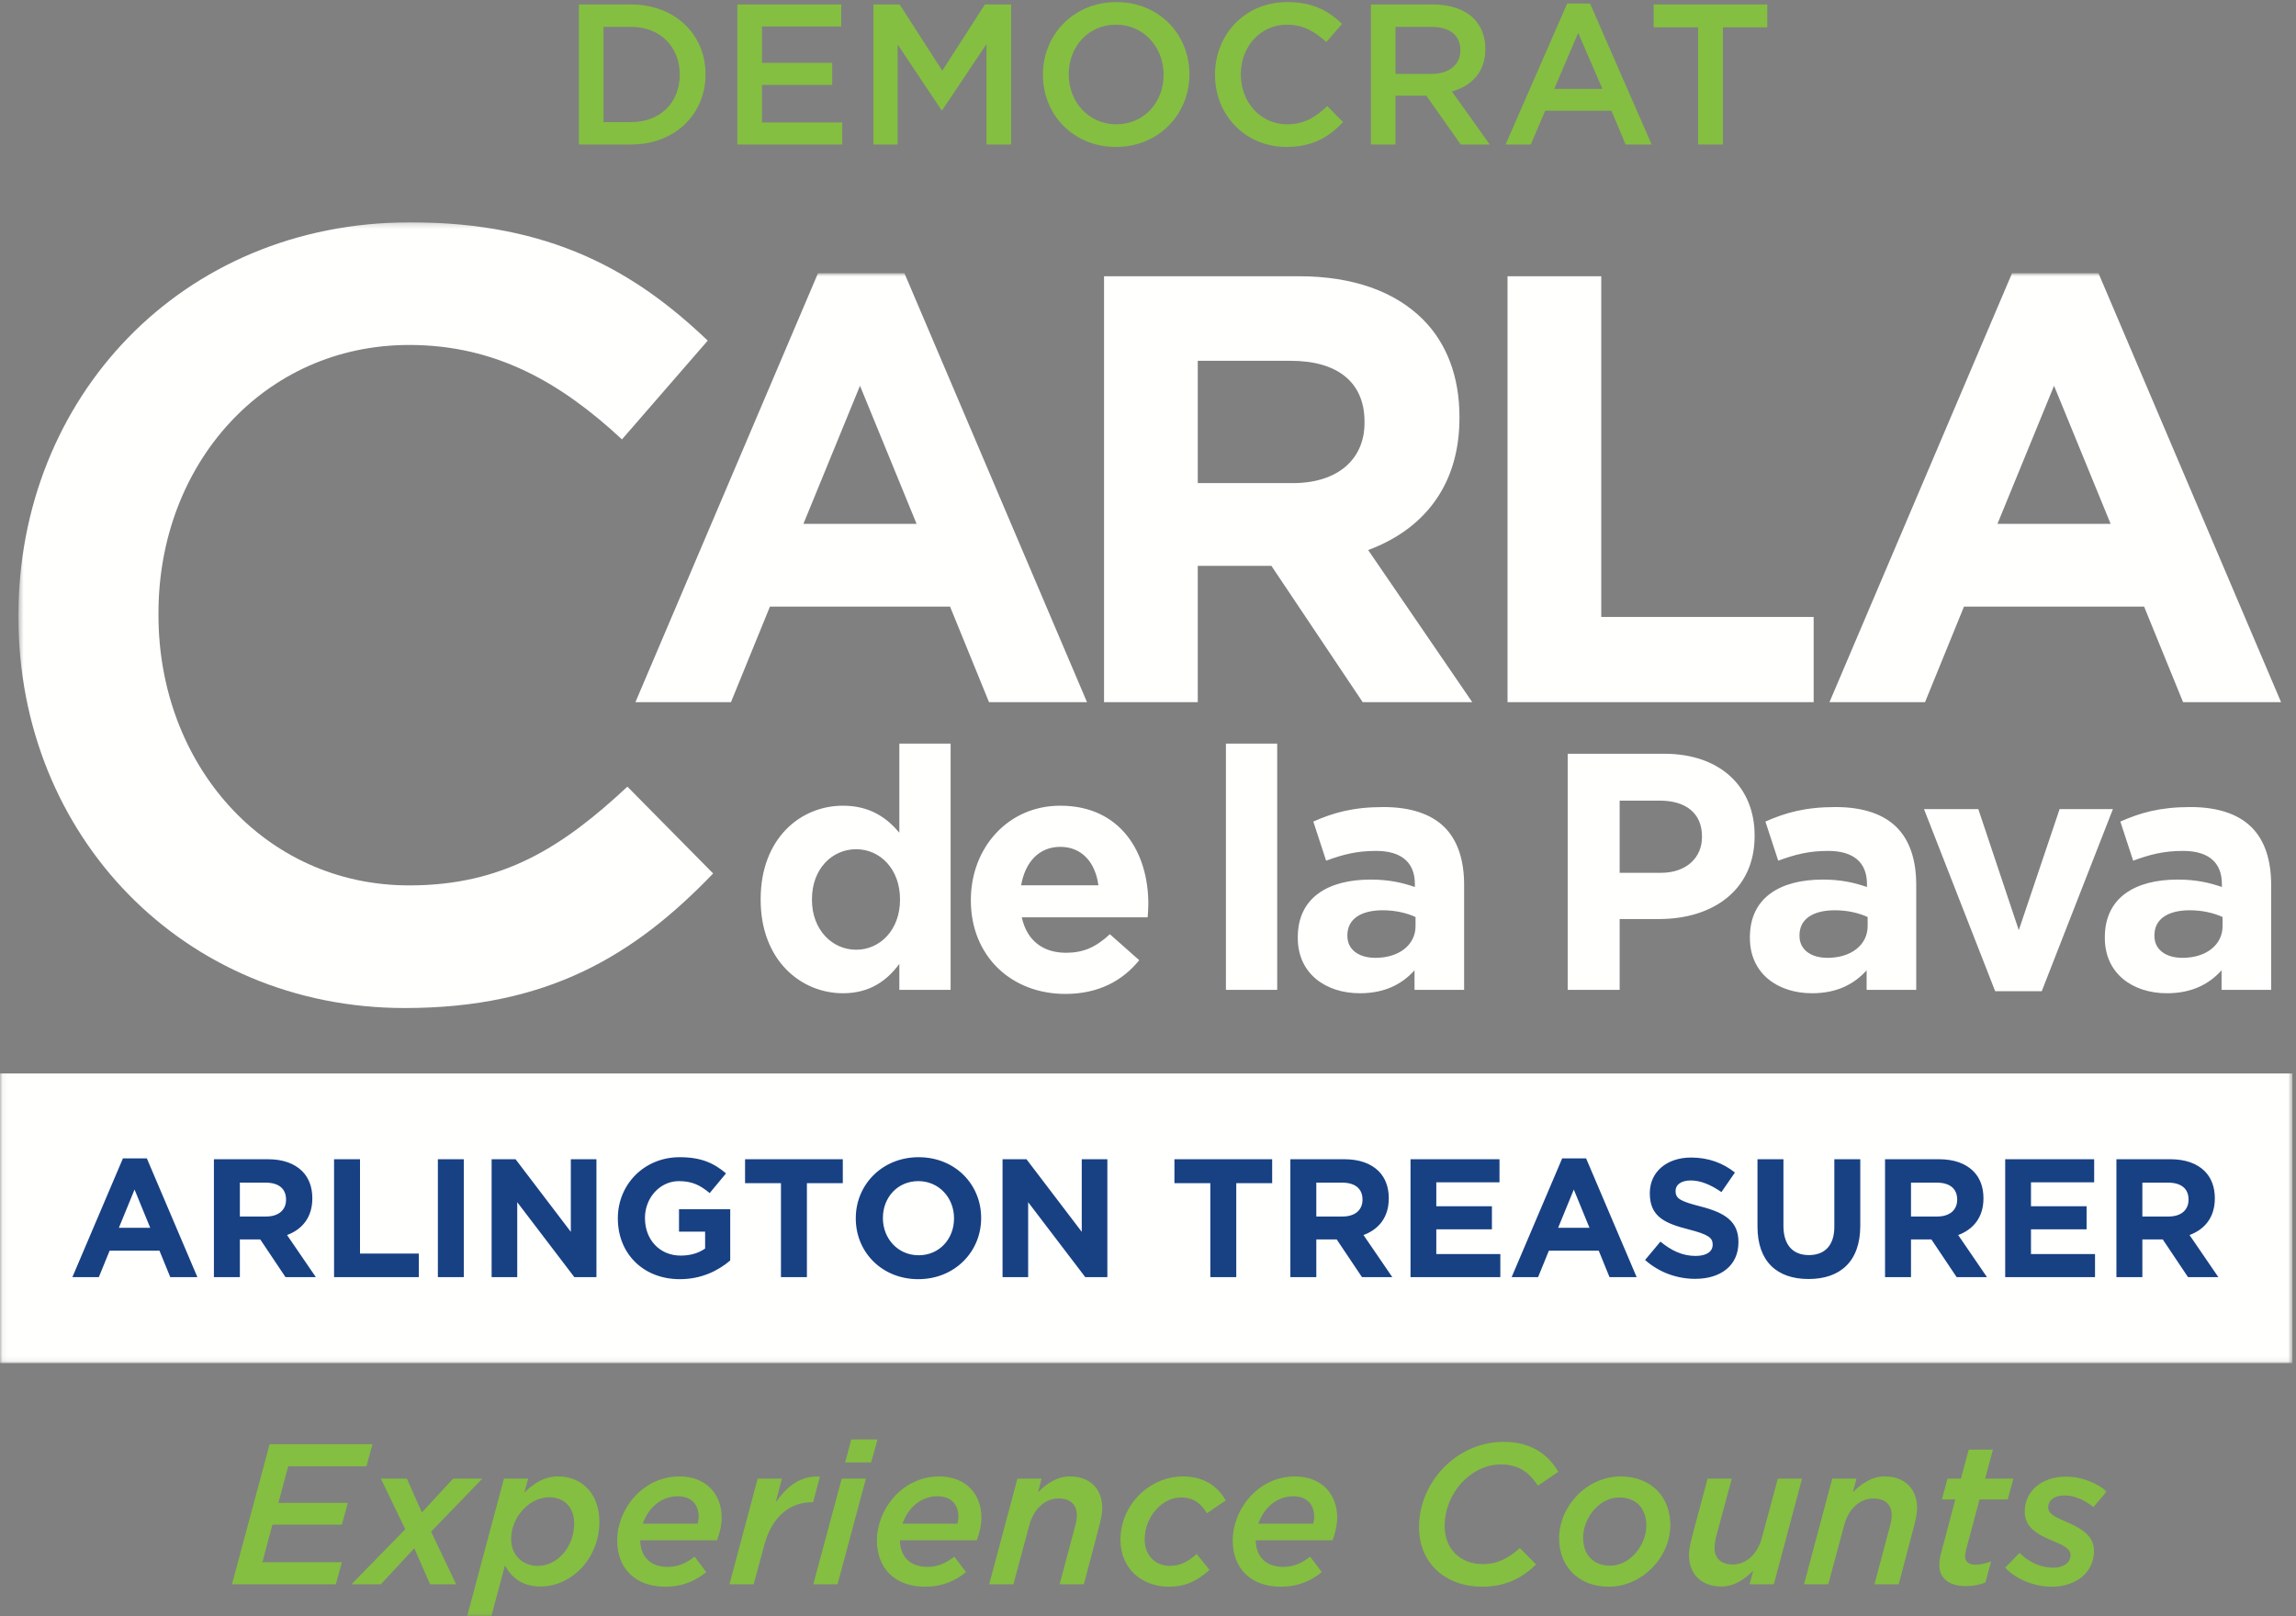
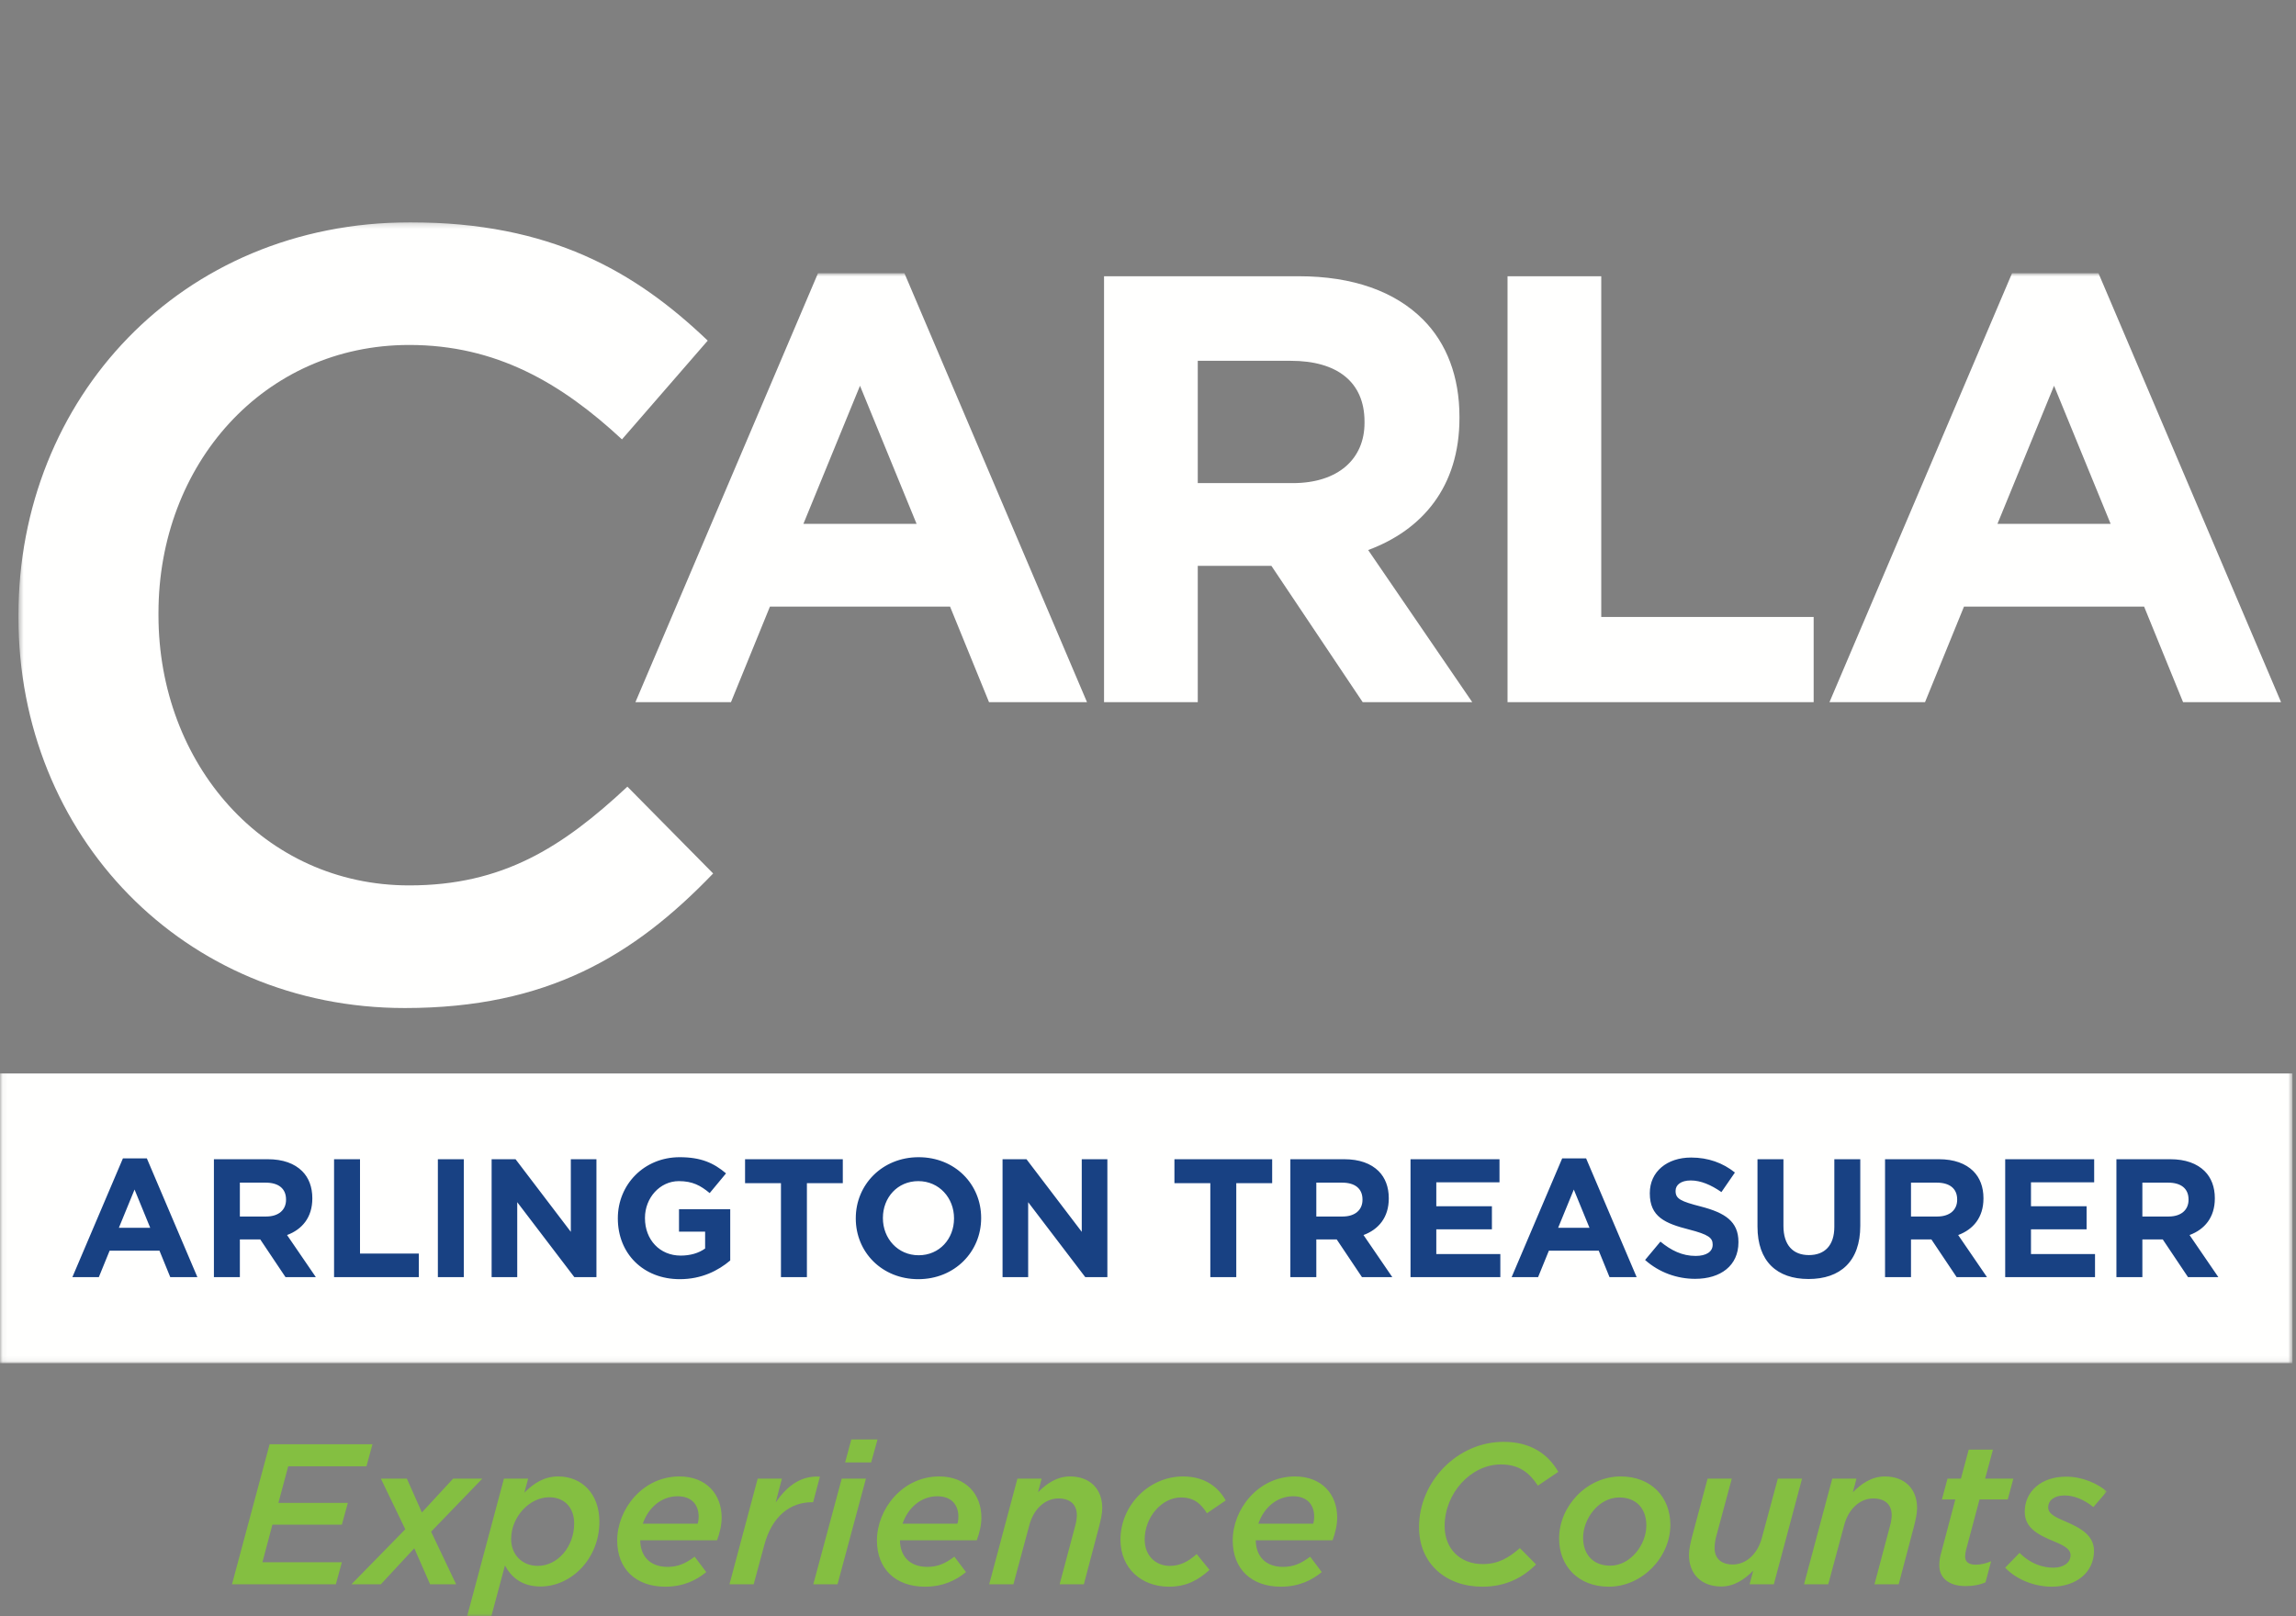
<svg xmlns="http://www.w3.org/2000/svg" xmlns:xlink="http://www.w3.org/1999/xlink" width="436px" height="307px" viewBox="0 0 436 307" version="1.1">
  <rect x="0" y="0" width="436" height="307" fill="#808080" stroke="none" />
  <title>CarlaHeader</title>
  <desc>Created with Sketch.</desc>
  <defs>
    <polygon id="path-1" points="0.502 0.23 397.071 0.23 397.071 264.94 0.502 264.94" />
    <polygon id="path-3" points="0.06 0.891 435.32 0.891 435.32 207.92 0.06 207.92" />
  </defs>
  <g id="Page-1" stroke="none" stroke-width="1" fill="none" fill-rule="evenodd">
    <g id="Desktop-HD" transform="translate(-95, -21)">
      <g id="CarlaHeader" transform="translate(95, 21)">
        <g id="Group-4" transform="translate(3, 42)">
          <mask id="mask-2" fill="white">
            <use xlink:href="#path-1" />
          </mask>
          <g id="Clip-2" />
          <path d="M73.884,149.467 C100.887,149.467 117.377,139.573 132.424,123.907 L116.14,107.417 C103.773,118.96 92.436,126.174 74.708,126.174 C47.087,126.174 27.093,103.088 27.093,74.848 L27.093,74.436 C27.093,46.197 47.087,23.522 74.708,23.522 C91.199,23.522 103.566,30.737 115.11,41.456 L131.394,22.698 C117.583,9.506 101.505,0.23 74.915,0.23 C31.215,0.23 0.502,33.829 0.502,74.848 L0.502,75.261 C0.502,116.693 31.834,149.467 73.884,149.467" id="Fill-1" fill="#FFFFFE" mask="url(#mask-2)" />
          <path d="M386.621,259.376 C391.181,259.376 394.639,256.716 394.639,252.574 C394.639,249.648 392.169,248.242 389.129,246.95 C386.849,246 385.937,245.354 385.937,244.328 C385.937,243.036 387.039,242.048 389.015,242.048 C390.877,242.048 392.701,242.808 394.525,244.252 L397.071,241.288 C395.399,239.844 392.511,238.476 389.357,238.476 C384.531,238.476 381.491,241.364 381.491,245.126 C381.491,248.204 383.923,249.496 387.267,250.864 C389.281,251.7 390.193,252.384 390.193,253.372 C390.193,254.854 388.787,255.766 386.963,255.766 C384.949,255.766 382.631,255.082 380.503,252.954 L377.767,255.766 C380.085,258.198 383.581,259.376 386.621,259.376 Z M370.281,259.262 C371.687,259.262 372.941,259.034 374.043,258.54 L375.107,254.55 C374.119,254.968 373.093,255.196 372.181,255.196 C370.851,255.196 370.167,254.664 370.167,253.638 C370.167,253.334 370.243,252.878 370.319,252.498 L372.903,242.808 L378.261,242.808 L379.325,238.856 L373.967,238.856 L375.449,233.346 L370.851,233.346 L369.369,238.856 L366.823,238.856 L365.759,242.808 L368.305,242.808 L365.607,252.992 C365.379,253.752 365.265,254.55 365.265,255.31 C365.265,257.704 367.051,259.262 370.281,259.262 Z M339.578,258.92 L344.176,258.92 L347.216,247.634 C348.014,244.67 350.142,242.618 352.726,242.618 C354.93,242.618 356.222,243.758 356.222,245.772 C356.222,246.342 356.108,247.14 355.918,247.786 L352.954,258.92 L357.552,258.92 L360.44,247.976 C360.744,246.798 361.048,245.506 361.048,244.442 C361.048,240.756 358.654,238.438 354.93,238.438 C352.384,238.438 350.446,239.844 348.85,241.44 L349.534,238.856 L344.936,238.856 L339.578,258.92 Z M323.846,259.338 C326.392,259.338 328.33,257.932 329.926,256.336 L329.242,258.92 L333.84,258.92 L339.198,238.856 L334.6,238.856 L331.56,250.142 C330.762,253.106 328.634,255.158 326.05,255.158 C323.846,255.158 322.592,254.018 322.592,252.004 C322.592,251.434 322.706,250.598 322.858,249.99 L325.86,238.856 L321.262,238.856 L318.336,249.8 C318.032,250.978 317.728,252.27 317.728,253.334 C317.728,257.02 320.122,259.338 323.846,259.338 Z M302.756,255.386 C299.716,255.386 297.626,253.448 297.626,250.066 C297.626,246.494 300.552,242.428 304.504,242.428 C307.544,242.428 309.634,244.366 309.634,247.748 C309.634,251.396 306.632,255.386 302.756,255.386 Z M302.49,259.376 C308.874,259.376 314.194,253.752 314.194,247.634 C314.194,242.314 310.508,238.438 304.77,238.438 C298.31,238.438 293.066,244.1 293.066,250.218 C293.066,255.5 296.752,259.376 302.49,259.376 Z M278.474,259.376 C283.072,259.376 286.188,257.59 288.696,255.158 L285.618,252.042 C283.528,253.866 281.552,255.082 278.55,255.082 C274.332,255.082 271.33,252.232 271.33,247.862 C271.33,241.63 276.308,236.158 282.008,236.158 C285.504,236.158 287.442,237.754 289.038,240.186 L292.914,237.564 C290.938,234.106 287.556,231.864 282.54,231.864 C273.648,231.864 266.466,239.502 266.466,248.052 C266.466,255.044 271.634,259.376 278.474,259.376 Z M235.953,247.406 C236.979,244.404 239.449,242.2 242.565,242.2 C245.339,242.2 246.555,243.948 246.555,246.038 C246.555,246.608 246.479,247.102 246.365,247.406 L235.953,247.406 Z M235.459,250.56 L250.051,250.56 C250.583,249.116 250.925,247.634 250.925,246.228 C250.925,241.858 248.037,238.438 242.907,238.438 C235.915,238.438 231.089,244.67 231.089,250.598 C231.089,255.994 234.623,259.376 240.209,259.376 C243.667,259.376 246.099,258.16 247.999,256.602 L245.795,253.676 C244.085,254.968 242.603,255.614 240.665,255.614 C237.283,255.614 235.497,253.562 235.459,250.56 Z M218.967,259.376 C222.349,259.376 224.591,258.084 226.681,256.184 L224.249,253.182 C222.653,254.588 221.133,255.424 219.119,255.424 C216.535,255.424 214.369,253.562 214.369,250.408 C214.369,246.152 217.637,242.428 221.247,242.428 C223.831,242.428 225.123,243.72 226.187,245.43 L229.759,242.998 C228.391,240.566 225.921,238.438 221.627,238.438 C215.243,238.438 209.771,243.872 209.771,250.446 C209.771,255.918 213.799,259.376 218.967,259.376 Z M184.844,258.92 L189.442,258.92 L192.482,247.634 C193.28,244.67 195.408,242.618 197.992,242.618 C200.196,242.618 201.488,243.758 201.488,245.772 C201.488,246.342 201.374,247.14 201.184,247.786 L198.22,258.92 L202.818,258.92 L205.706,247.976 C206.01,246.798 206.314,245.506 206.314,244.442 C206.314,240.756 203.92,238.438 200.196,238.438 C197.65,238.438 195.712,239.844 194.116,241.44 L194.8,238.856 L190.202,238.856 L184.844,258.92 Z M168.39,247.406 C169.416,244.404 171.886,242.2 175.002,242.2 C177.776,242.2 178.992,243.948 178.992,246.038 C178.992,246.608 178.916,247.102 178.802,247.406 L168.39,247.406 Z M167.896,250.56 L182.488,250.56 C183.02,249.116 183.362,247.634 183.362,246.228 C183.362,241.858 180.474,238.438 175.344,238.438 C168.352,238.438 163.526,244.67 163.526,250.598 C163.526,255.994 167.06,259.376 172.646,259.376 C176.104,259.376 178.536,258.16 180.436,256.602 L178.232,253.676 C176.522,254.968 175.04,255.614 173.102,255.614 C169.72,255.614 167.934,253.562 167.896,250.56 Z M151.442,258.92 L156.04,258.92 L161.436,238.856 L156.838,238.856 L151.442,258.92 Z M157.484,235.778 L162.424,235.778 L163.64,231.408 L158.662,231.408 L157.484,235.778 Z M135.521,258.92 L140.119,258.92 L142.133,251.472 C143.615,245.924 147.111,243.34 151.139,243.34 L151.405,243.34 L152.697,238.476 C149.125,238.248 146.503,240.186 144.299,243.378 L145.477,238.856 L140.879,238.856 L135.521,258.92 Z M119.067,247.406 C120.093,244.404 122.563,242.2 125.679,242.2 C128.453,242.2 129.669,243.948 129.669,246.038 C129.669,246.608 129.593,247.102 129.479,247.406 L119.067,247.406 Z M118.573,250.56 L133.165,250.56 C133.697,249.116 134.039,247.634 134.039,246.228 C134.039,241.858 131.151,238.438 126.021,238.438 C119.029,238.438 114.203,244.67 114.203,250.598 C114.203,255.994 117.737,259.376 123.323,259.376 C126.781,259.376 129.213,258.16 131.113,256.602 L128.909,253.676 C127.199,254.968 125.717,255.614 123.779,255.614 C120.397,255.614 118.611,253.562 118.573,250.56 Z M99.117,255.424 C96.115,255.424 94.063,253.258 94.063,250.332 C94.063,246.076 97.597,242.39 101.283,242.39 C104.133,242.39 106.033,244.29 106.033,247.368 C106.033,251.814 102.879,255.424 99.117,255.424 Z M85.703,265 L90.301,265 L92.885,255.348 C94.101,257.59 96.115,259.338 99.649,259.338 C105.425,259.338 110.821,254.132 110.821,247.026 C110.821,241.706 107.477,238.438 102.993,238.438 C100.371,238.438 98.395,239.692 96.571,241.516 L97.293,238.856 L92.695,238.856 L85.703,265 Z M63.74,258.92 L69.326,258.92 L75.672,252.08 L78.674,258.92 L83.614,258.92 L78.864,248.926 L88.592,238.856 L83.044,238.856 L77.116,245.278 L74.266,238.856 L69.326,238.856 L73.962,248.47 L63.74,258.92 Z M41.054,258.92 L60.776,258.92 L61.916,254.74 L46.83,254.74 L48.73,247.596 L61.916,247.596 L63.056,243.454 L49.87,243.454 L51.732,236.5 L66.59,236.5 L67.73,232.32 L48.198,232.32 L41.054,258.92 Z" id="Fill-3" fill="#84BF41" mask="url(#mask-2)" />
        </g>
-         <path d="M322.458,27.45 L327.17,27.45 L327.17,5.182 L335.606,5.182 L335.606,0.85 L314.022,0.85 L314.022,5.182 L322.458,5.182 L322.458,27.45 Z M295.136,16.886 L299.696,6.246 L304.294,16.886 L295.136,16.886 Z M285.902,27.45 L290.69,27.45 L293.426,21.028 L306.004,21.028 L308.702,27.45 L313.642,27.45 L301.938,0.66 L297.606,0.66 L285.902,27.45 Z M265.002,14.036 L265.002,5.106 L271.804,5.106 C275.262,5.106 277.314,6.664 277.314,9.514 L277.314,9.59 C277.314,12.288 275.186,14.036 271.842,14.036 L265.002,14.036 Z M260.328,27.45 L265.002,27.45 L265.002,18.178 L270.854,18.178 L277.39,27.45 L282.9,27.45 L275.718,17.38 C279.442,16.316 282.064,13.694 282.064,9.324 L282.064,9.248 C282.064,6.93 281.266,4.954 279.86,3.51 C278.15,1.838 275.528,0.85 272.184,0.85 L260.328,0.85 L260.328,27.45 Z M244.255,27.906 C249.233,27.906 252.273,26.082 255.047,23.194 L252.045,20.154 C249.764,22.282 247.674,23.612 244.407,23.612 C239.315,23.612 235.629,19.356 235.629,14.15 L235.629,14.074 C235.629,8.868 239.315,4.688 244.407,4.688 C247.447,4.688 249.727,6.018 251.855,7.994 L254.857,4.536 C252.311,2.104 249.346,0.394 244.445,0.394 C236.389,0.394 230.727,6.588 230.727,14.15 L230.727,14.226 C230.727,21.864 236.503,27.906 244.255,27.906 Z M211.993,23.612 C206.711,23.612 202.949,19.318 202.949,14.15 L202.949,14.074 C202.949,8.906 206.635,4.688 211.917,4.688 C217.199,4.688 220.961,8.982 220.961,14.15 L220.961,14.226 C220.961,19.394 217.275,23.612 211.993,23.612 Z M211.917,27.906 C220.087,27.906 225.863,21.636 225.863,14.15 L225.863,14.074 C225.863,6.588 220.163,0.394 211.993,0.394 C203.823,0.394 198.047,6.664 198.047,14.15 L198.047,14.226 C198.047,21.712 203.747,27.906 211.917,27.906 Z M165.861,27.45 L170.459,27.45 L170.459,8.45 L178.781,20.914 L178.933,20.914 L187.331,8.374 L187.331,27.45 L192.005,27.45 L192.005,0.85 L187.027,0.85 L178.933,13.428 L170.839,0.85 L165.861,0.85 L165.861,27.45 Z M140.021,27.45 L159.933,27.45 L159.933,23.27 L144.695,23.27 L144.695,16.126 L158.033,16.126 L158.033,11.946 L144.695,11.946 L144.695,5.03 L159.743,5.03 L159.743,0.85 L140.021,0.85 L140.021,27.45 Z M114.599,23.194 L114.599,5.106 L119.843,5.106 C125.429,5.106 129.077,8.944 129.077,14.15 L129.077,14.226 C129.077,19.432 125.429,23.194 119.843,23.194 L114.599,23.194 Z M109.925,27.45 L119.843,27.45 C128.203,27.45 133.979,21.636 133.979,14.15 L133.979,14.074 C133.979,6.588 128.203,0.85 119.843,0.85 L109.925,0.85 L109.925,27.45 Z" id="Fill-5" fill="#84BF41" />
        <g id="Group-9" transform="translate(0, 51)">
          <mask id="mask-4" fill="white">
            <use xlink:href="#path-3" />
          </mask>
          <g id="Clip-7" />
          <path d="M379.306,48.506 L390.054,22.272 L400.802,48.506 L379.306,48.506 Z M347.409,82.368 L365.553,82.368 L372.95,64.224 L407.158,64.224 L414.555,82.368 L433.162,82.368 L398.491,0.891 L382.08,0.891 L347.409,82.368 Z M286.274,82.368 L344.405,82.368 L344.405,66.188 L304.072,66.188 L304.072,1.469 L286.274,1.469 L286.274,82.368 Z M227.45,40.763 L227.45,17.533 L245.132,17.533 C253.8,17.533 259.116,21.463 259.116,29.09 L259.116,29.322 C259.116,36.14 254.146,40.763 245.479,40.763 L227.45,40.763 Z M209.652,82.368 L227.45,82.368 L227.45,56.48 L241.434,56.48 L258.769,82.368 L279.572,82.368 L259.809,53.476 C270.095,49.662 277.145,41.456 277.145,28.397 L277.145,28.166 C277.145,20.538 274.718,14.182 270.211,9.675 C264.894,4.359 256.92,1.469 246.634,1.469 L209.652,1.469 L209.652,82.368 Z M152.561,48.506 L163.309,22.272 L174.057,48.506 L152.561,48.506 Z M120.664,82.368 L138.809,82.368 L146.205,64.224 L180.414,64.224 L187.81,82.368 L206.417,82.368 L171.746,0.891 L155.335,0.891 L120.664,82.368 Z" id="Fill-6" fill="#FFFFFE" mask="url(#mask-4)" />
          <polygon id="Fill-8" fill="#FFFFFE" mask="url(#mask-4)" points="0 207.92 435.32 207.92 435.32 152.896 0 152.896" />
        </g>
        <path d="M406.826,231.064 L406.826,224.632 L411.722,224.632 C414.122,224.632 415.594,225.72 415.594,227.832 L415.594,227.896 C415.594,229.784 414.218,231.064 411.818,231.064 L406.826,231.064 Z M401.898,242.584 L406.826,242.584 L406.826,235.416 L410.698,235.416 L415.498,242.584 L421.258,242.584 L415.786,234.584 C418.634,233.528 420.586,231.256 420.586,227.64 L420.586,227.576 C420.586,225.464 419.914,223.704 418.666,222.456 C417.194,220.984 414.986,220.184 412.138,220.184 L401.898,220.184 L401.898,242.584 Z M380.778,242.584 L397.834,242.584 L397.834,238.2 L385.674,238.2 L385.674,233.496 L396.234,233.496 L396.234,229.112 L385.674,229.112 L385.674,224.568 L397.674,224.568 L397.674,220.184 L380.778,220.184 L380.778,242.584 Z M362.89,231.064 L362.89,224.632 L367.786,224.632 C370.186,224.632 371.658,225.72 371.658,227.832 L371.658,227.896 C371.658,229.784 370.282,231.064 367.882,231.064 L362.89,231.064 Z M357.962,242.584 L362.89,242.584 L362.89,235.416 L366.762,235.416 L371.562,242.584 L377.322,242.584 L371.85,234.584 C374.698,233.528 376.65,231.256 376.65,227.64 L376.65,227.576 C376.65,225.464 375.978,223.704 374.73,222.456 C373.258,220.984 371.05,220.184 368.202,220.184 L357.962,220.184 L357.962,242.584 Z M343.435,242.936 C349.451,242.936 353.259,239.608 353.259,232.824 L353.259,220.184 L348.331,220.184 L348.331,233.016 C348.331,236.568 346.507,238.392 343.499,238.392 C340.491,238.392 338.667,236.504 338.667,232.856 L338.667,220.184 L333.739,220.184 L333.739,232.984 C333.739,239.576 337.419,242.936 343.435,242.936 Z M321.899,242.904 C326.731,242.904 330.123,240.408 330.123,235.96 L330.123,235.896 C330.123,231.992 327.563,230.36 323.019,229.176 C319.147,228.184 318.187,227.704 318.187,226.232 L318.187,226.168 C318.187,225.08 319.179,224.216 321.067,224.216 C322.955,224.216 324.907,225.048 326.891,226.424 L329.451,222.712 C327.179,220.888 324.395,219.864 321.131,219.864 C316.555,219.864 313.291,222.552 313.291,226.616 L313.291,226.68 C313.291,231.128 316.203,232.376 320.715,233.528 C324.459,234.488 325.227,235.128 325.227,236.376 L325.227,236.44 C325.227,237.752 324.011,238.552 321.995,238.552 C319.435,238.552 317.323,237.496 315.307,235.832 L312.395,239.32 C315.083,241.72 318.507,242.904 321.899,242.904 Z M295.883,233.208 L298.859,225.944 L301.835,233.208 L295.883,233.208 Z M287.051,242.584 L292.075,242.584 L294.123,237.56 L303.595,237.56 L305.643,242.584 L310.795,242.584 L301.195,220.024 L296.651,220.024 L287.051,242.584 Z M267.851,242.584 L284.907,242.584 L284.907,238.2 L272.747,238.2 L272.747,233.496 L283.307,233.496 L283.307,229.112 L272.747,229.112 L272.747,224.568 L284.747,224.568 L284.747,220.184 L267.851,220.184 L267.851,242.584 Z M249.963,231.064 L249.963,224.632 L254.859,224.632 C257.259,224.632 258.731,225.72 258.731,227.832 L258.731,227.896 C258.731,229.784 257.355,231.064 254.955,231.064 L249.963,231.064 Z M245.035,242.584 L249.963,242.584 L249.963,235.416 L253.835,235.416 L258.635,242.584 L264.395,242.584 L258.923,234.584 C261.771,233.528 263.723,231.256 263.723,227.64 L263.723,227.576 C263.723,225.464 263.051,223.704 261.803,222.456 C260.331,220.984 258.123,220.184 255.275,220.184 L245.035,220.184 L245.035,242.584 Z M229.835,242.584 L234.763,242.584 L234.763,224.728 L241.579,224.728 L241.579,220.184 L223.019,220.184 L223.019,224.728 L229.835,224.728 L229.835,242.584 Z M190.38,242.584 L195.244,242.584 L195.244,228.344 L206.092,242.584 L210.284,242.584 L210.284,220.184 L205.42,220.184 L205.42,233.976 L194.924,220.184 L190.38,220.184 L190.38,242.584 Z M174.444,238.424 C170.476,238.424 167.66,235.224 167.66,231.384 L167.66,231.32 C167.66,227.48 170.412,224.344 174.38,224.344 C178.348,224.344 181.164,227.544 181.164,231.384 L181.164,231.448 C181.164,235.288 178.412,238.424 174.444,238.424 Z M174.38,242.968 C181.292,242.968 186.316,237.752 186.316,231.384 L186.316,231.32 C186.316,224.952 181.356,219.8 174.444,219.8 C167.532,219.8 162.508,225.016 162.508,231.384 L162.508,231.448 C162.508,237.816 167.468,242.968 174.38,242.968 Z M148.3,242.584 L153.228,242.584 L153.228,224.728 L160.044,224.728 L160.044,220.184 L141.484,220.184 L141.484,224.728 L148.3,224.728 L148.3,242.584 Z M129.1,242.968 C133.196,242.968 136.364,241.368 138.668,239.416 L138.668,229.688 L128.94,229.688 L128.94,233.944 L133.9,233.944 L133.9,237.144 C132.652,238.04 131.052,238.488 129.26,238.488 C125.292,238.488 122.476,235.48 122.476,231.384 L122.476,231.32 C122.476,227.512 125.324,224.344 128.908,224.344 C131.5,224.344 133.036,225.176 134.764,226.616 L137.868,222.872 C135.532,220.888 133.1,219.8 129.068,219.8 C122.284,219.8 117.324,225.016 117.324,231.384 L117.324,231.448 C117.324,238.072 122.124,242.968 129.1,242.968 Z M93.357,242.584 L98.221,242.584 L98.221,228.344 L109.069,242.584 L113.261,242.584 L113.261,220.184 L108.397,220.184 L108.397,233.976 L97.901,220.184 L93.357,220.184 L93.357,242.584 Z M83.149,242.584 L88.077,242.584 L88.077,220.184 L83.149,220.184 L83.149,242.584 Z M63.437,242.584 L79.533,242.584 L79.533,238.104 L68.365,238.104 L68.365,220.184 L63.437,220.184 L63.437,242.584 Z M45.549,231.064 L45.549,224.632 L50.445,224.632 C52.845,224.632 54.317,225.72 54.317,227.832 L54.317,227.896 C54.317,229.784 52.941,231.064 50.541,231.064 L45.549,231.064 Z M40.621,242.584 L45.549,242.584 L45.549,235.416 L49.421,235.416 L54.221,242.584 L59.981,242.584 L54.509,234.584 C57.357,233.528 59.309,231.256 59.309,227.64 L59.309,227.576 C59.309,225.464 58.637,223.704 57.389,222.456 C55.917,220.984 53.709,220.184 50.861,220.184 L40.621,220.184 L40.621,242.584 Z M22.574,233.208 L25.55,225.944 L28.526,233.208 L22.574,233.208 Z M13.742,242.584 L18.766,242.584 L20.814,237.56 L30.286,237.56 L32.334,242.584 L37.486,242.584 L27.886,220.024 L23.342,220.024 L13.742,242.584 Z" id="Fill-10" fill="#184183" />
-         <path d="M414.433,181.931 C411.294,181.931 409.115,180.393 409.115,177.766 L409.115,177.638 C409.115,174.563 411.678,172.897 415.843,172.897 C418.213,172.897 420.391,173.41 422.057,174.178 L422.057,175.908 C422.057,179.432 418.982,181.931 414.433,181.931 Z M411.486,188.658 C416.227,188.658 419.495,186.928 421.865,184.301 L421.865,188.017 L431.283,188.017 L431.283,168.092 C431.283,163.479 430.13,159.699 427.567,157.136 C425.133,154.701 421.288,153.292 415.971,153.292 C410.14,153.292 406.424,154.381 402.644,156.047 L405.079,163.479 C408.218,162.325 410.845,161.621 414.561,161.621 C419.43,161.621 421.929,163.863 421.929,167.9 L421.929,168.476 C419.495,167.643 416.996,167.067 413.536,167.067 C405.399,167.067 399.697,170.526 399.697,178.023 L399.697,178.151 C399.697,184.942 405.015,188.658 411.486,188.658 Z M378.875,188.274 L387.716,188.274 L401.235,153.676 L391.112,153.676 L383.36,176.677 L375.671,153.676 L365.356,153.676 L378.875,188.274 Z M347.032,181.931 C343.893,181.931 341.714,180.393 341.714,177.766 L341.714,177.638 C341.714,174.563 344.277,172.897 348.442,172.897 C350.812,172.897 352.991,173.41 354.657,174.178 L354.657,175.908 C354.657,179.432 351.581,181.931 347.032,181.931 Z M344.085,188.658 C348.826,188.658 352.094,186.928 354.464,184.301 L354.464,188.017 L363.883,188.017 L363.883,168.092 C363.883,163.479 362.729,159.699 360.167,157.136 C357.732,154.701 353.888,153.292 348.57,153.292 C342.74,153.292 339.023,154.381 335.243,156.047 L337.678,163.479 C340.817,162.325 343.444,161.621 347.16,161.621 C352.03,161.621 354.528,163.863 354.528,167.9 L354.528,168.476 C352.094,167.643 349.595,167.067 346.135,167.067 C337.998,167.067 332.296,170.526 332.296,178.023 L332.296,178.151 C332.296,184.942 337.614,188.658 344.085,188.658 Z M307.565,165.785 L307.565,152.074 L315.19,152.074 C320.123,152.074 323.198,154.445 323.198,158.866 L323.198,158.994 C323.198,162.838 320.315,165.785 315.382,165.785 L307.565,165.785 Z M297.698,188.017 L307.565,188.017 L307.565,174.563 L315.061,174.563 C325.12,174.563 333.193,169.181 333.193,158.802 L333.193,158.673 C333.193,149.511 326.722,143.168 316.022,143.168 L297.698,143.168 L297.698,188.017 Z M261.18,181.931 C258.04,181.931 255.862,180.393 255.862,177.766 L255.862,177.638 C255.862,174.563 258.425,172.897 262.589,172.897 C264.96,172.897 267.138,173.41 268.804,174.178 L268.804,175.908 C268.804,179.432 265.729,181.931 261.18,181.931 Z M258.232,188.658 C262.974,188.658 266.241,186.928 268.612,184.301 L268.612,188.017 L278.03,188.017 L278.03,168.092 C278.03,163.479 276.877,159.699 274.314,157.136 C271.879,154.701 268.035,153.292 262.717,153.292 C256.887,153.292 253.171,154.381 249.391,156.047 L251.825,163.479 C254.965,162.325 257.592,161.621 261.308,161.621 C266.177,161.621 268.676,163.863 268.676,167.9 L268.676,168.476 C266.241,167.643 263.742,167.067 260.283,167.067 C252.146,167.067 246.443,170.526 246.443,178.023 L246.443,178.151 C246.443,184.942 251.761,188.658 258.232,188.658 Z M232.797,188.017 L242.536,188.017 L242.536,141.246 L232.797,141.246 L232.797,188.017 Z M193.908,168.156 C194.677,163.735 197.304,160.852 201.34,160.852 C205.441,160.852 208.004,163.799 208.58,168.156 L193.908,168.156 Z M202.301,188.786 C208.516,188.786 213.129,186.352 216.333,182.379 L210.759,177.446 C208.068,179.945 205.697,180.97 202.43,180.97 C198.073,180.97 194.997,178.663 194.036,174.242 L217.935,174.242 C217.999,173.345 218.063,172.448 218.063,171.68 C218.063,161.941 212.809,153.035 201.34,153.035 C191.345,153.035 184.362,161.108 184.362,170.911 L184.362,171.039 C184.362,181.546 191.986,188.786 202.301,188.786 Z M162.579,180.393 C158.03,180.393 154.186,176.613 154.186,170.911 L154.186,170.783 C154.186,165.016 158.03,161.3 162.579,161.3 C167.128,161.3 170.908,165.08 170.908,170.783 L170.908,170.911 C170.908,176.613 167.128,180.393 162.579,180.393 Z M160.08,188.658 C165.142,188.658 168.409,186.288 170.78,183.084 L170.78,188.017 L180.518,188.017 L180.518,141.246 L170.78,141.246 L170.78,158.161 C168.473,155.406 165.27,153.035 160.08,153.035 C151.943,153.035 144.447,159.314 144.447,170.783 L144.447,170.911 C144.447,182.379 152.071,188.658 160.08,188.658 Z" id="Fill-11" fill="#FFFFFE" />
      </g>
    </g>
  </g>
</svg>